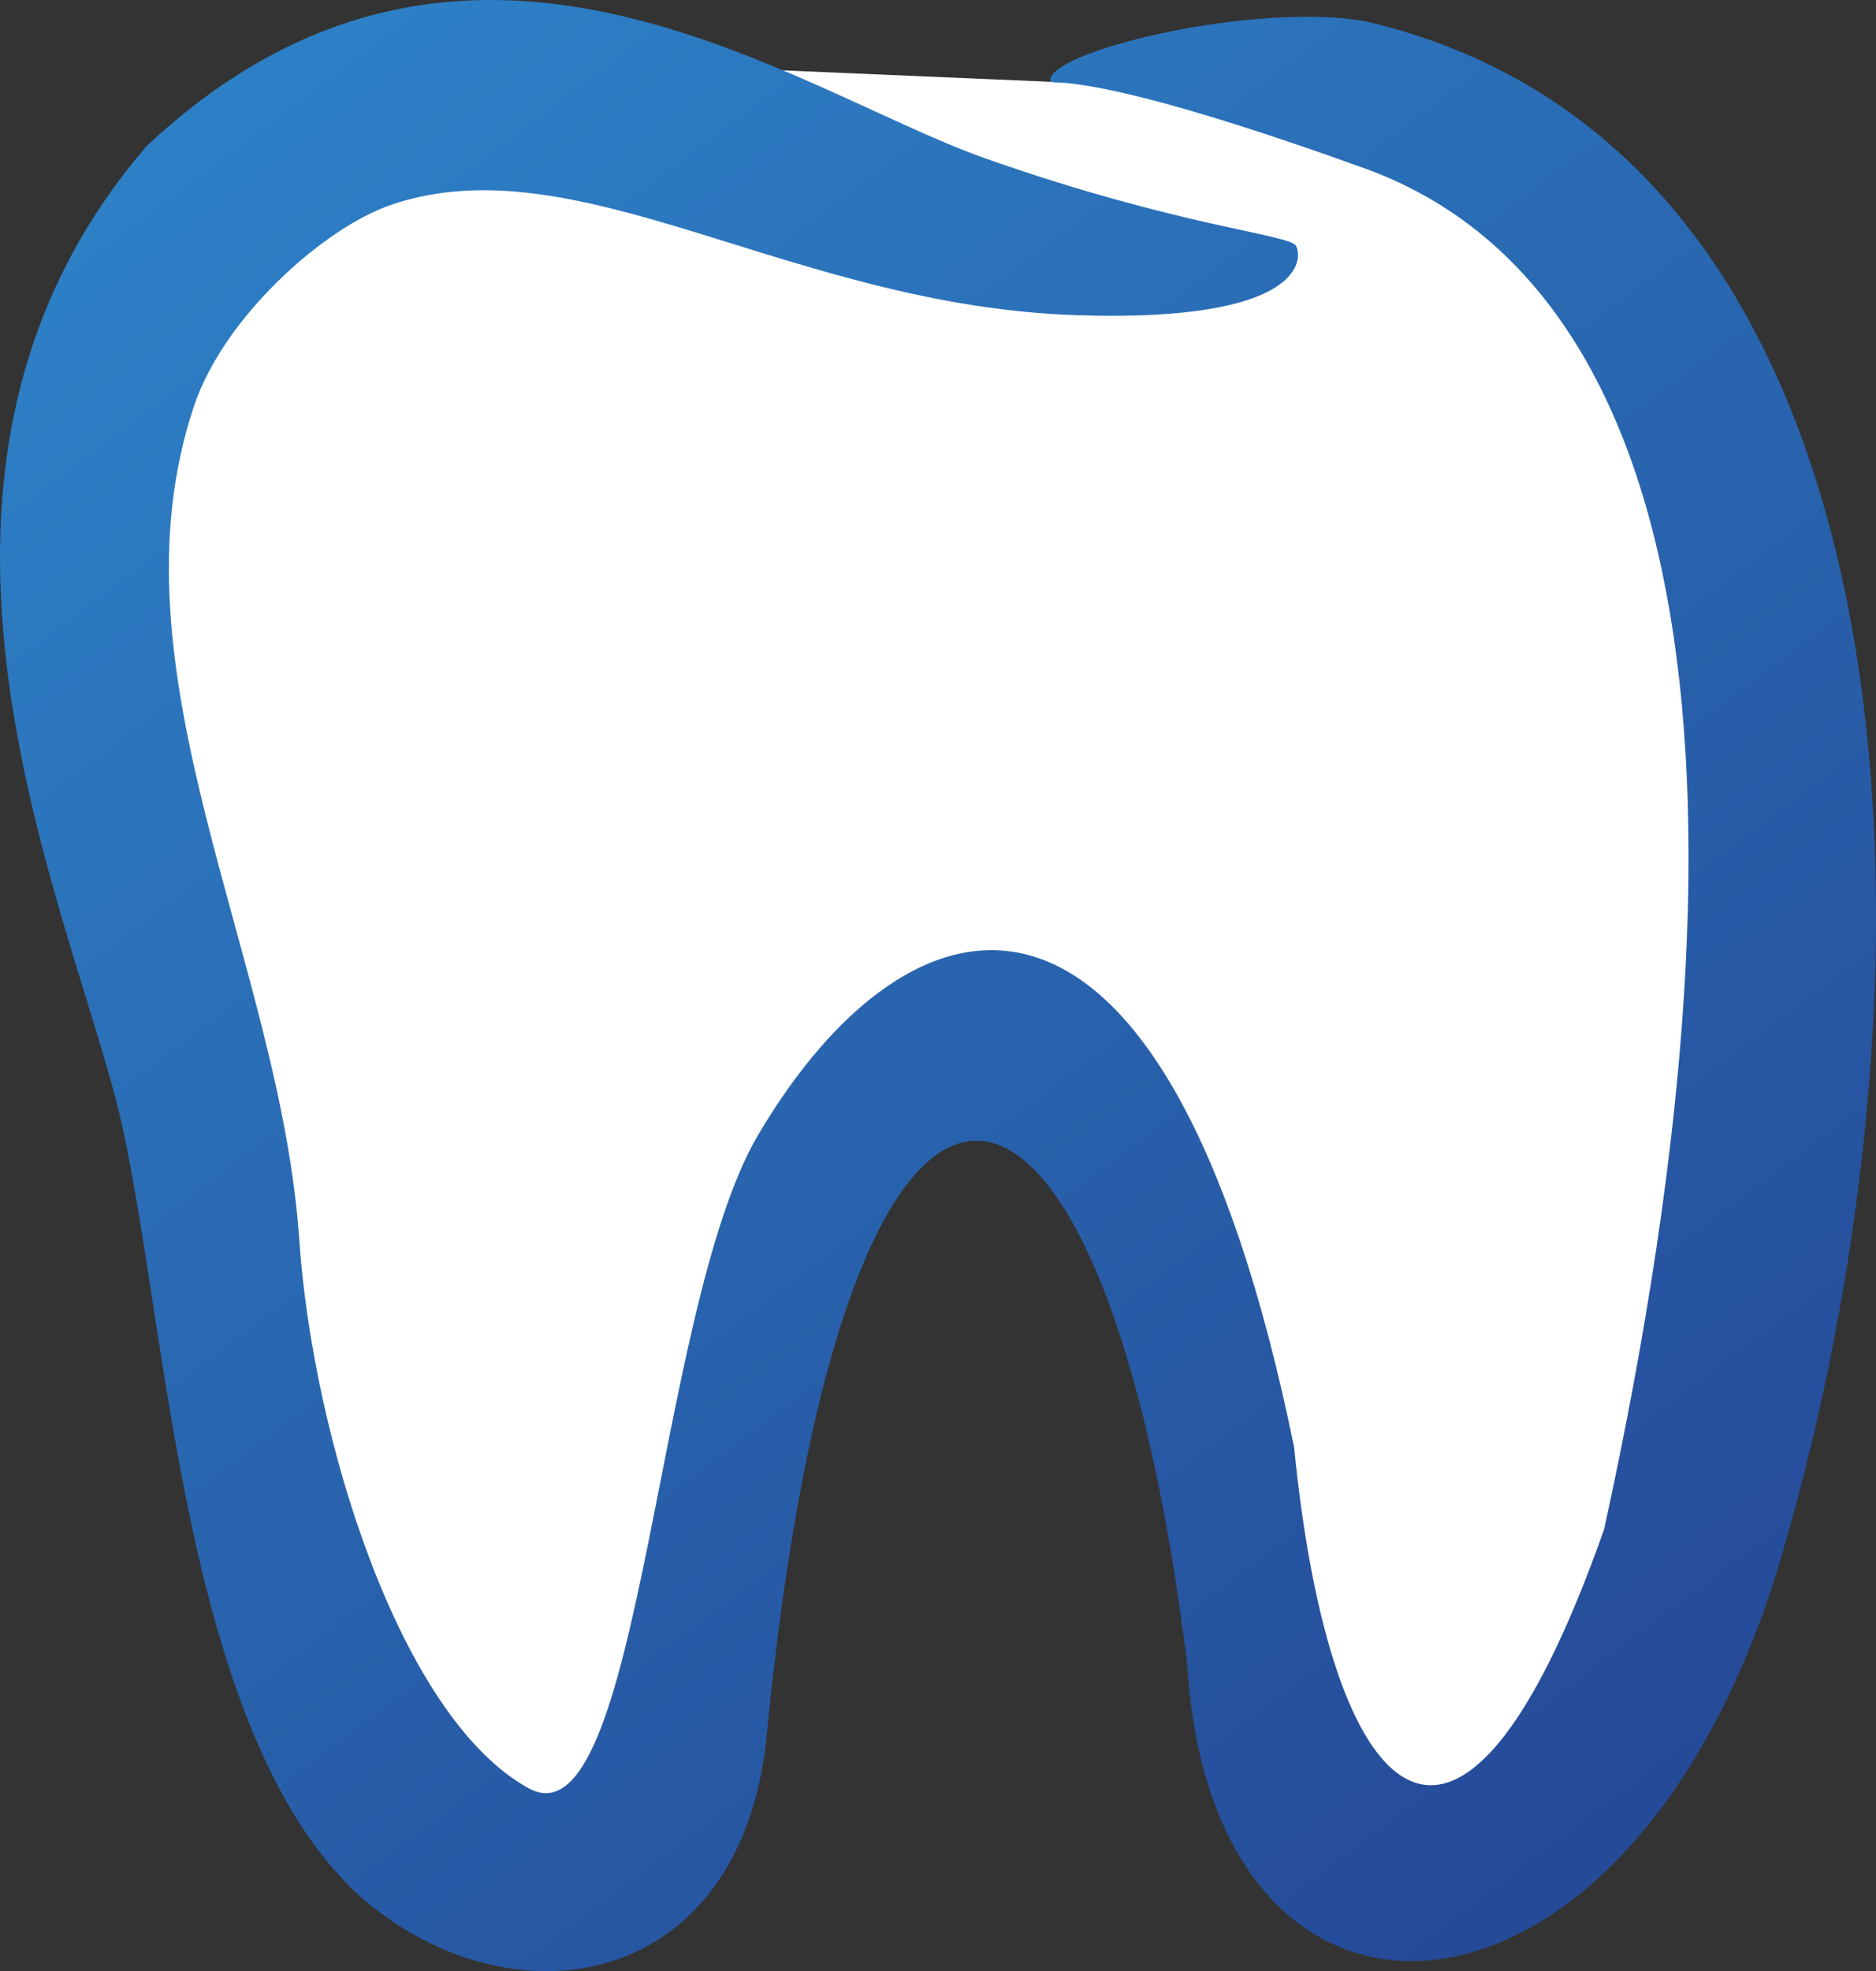
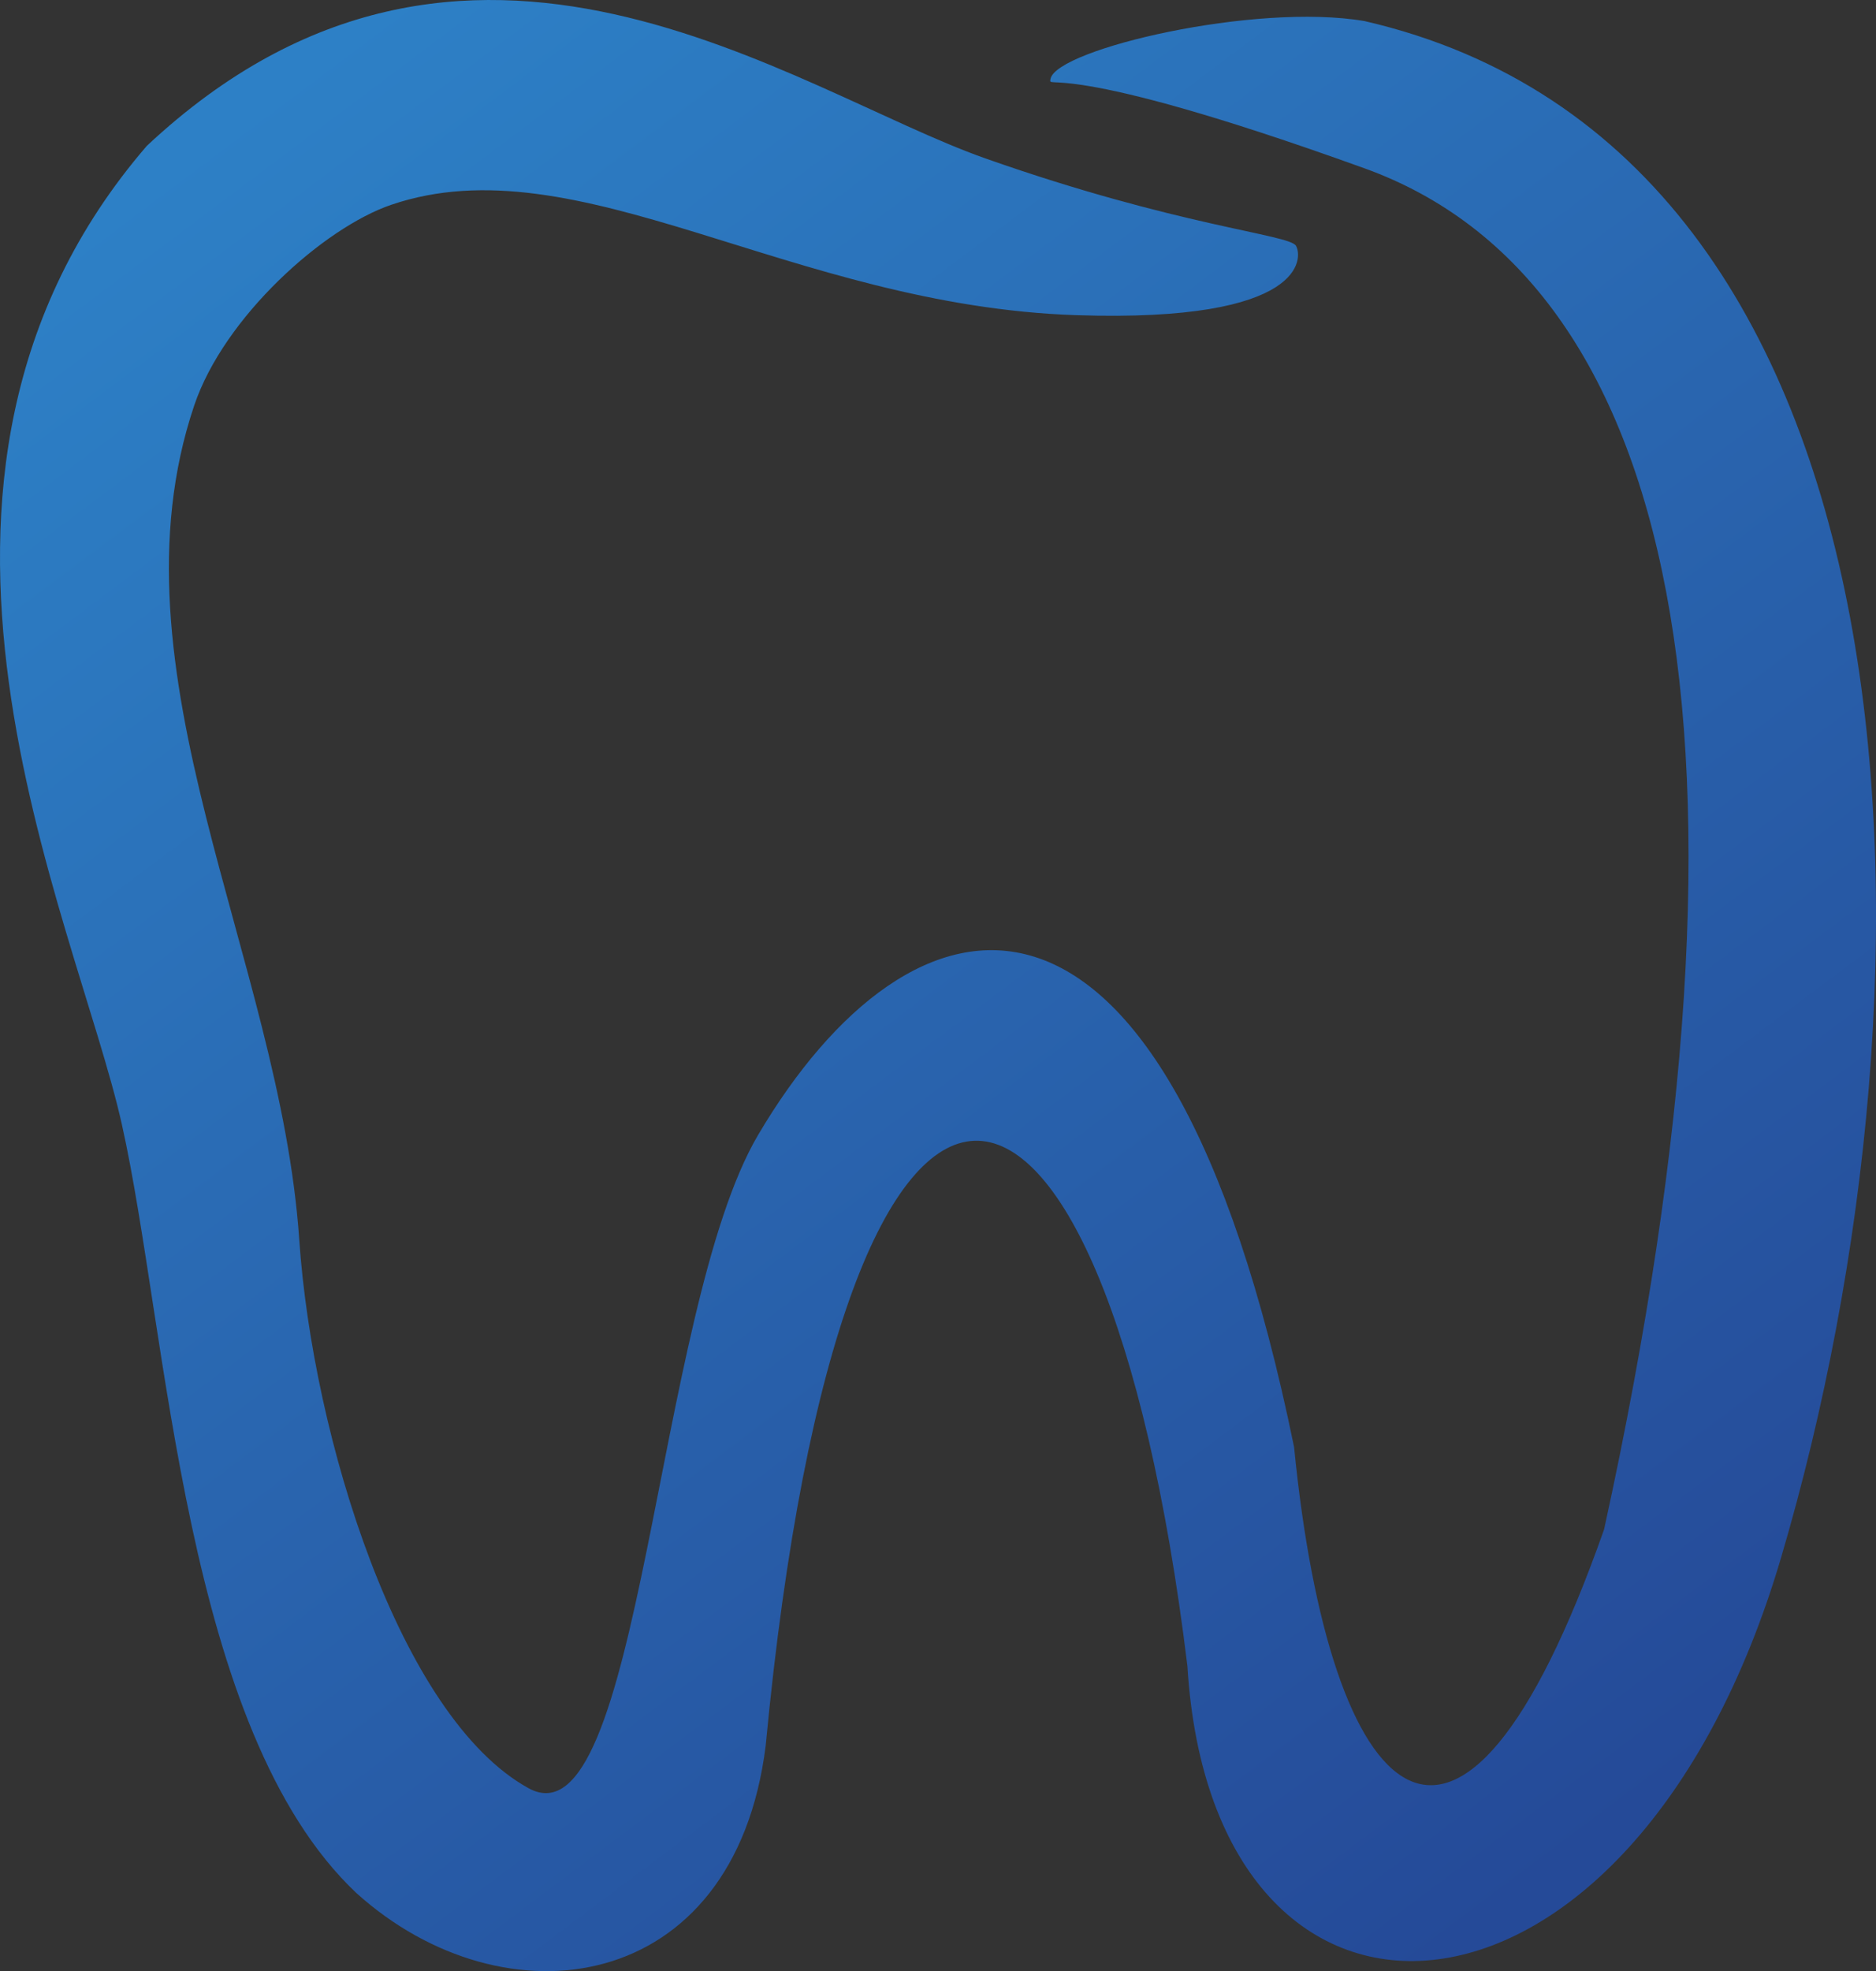
<svg xmlns="http://www.w3.org/2000/svg" xmlns:ns1="http://www.inkscape.org/namespaces/inkscape" xmlns:ns2="http://sodipodi.sourceforge.net/DTD/sodipodi-0.dtd" xmlns:xlink="http://www.w3.org/1999/xlink" width="284.136mm" height="298.477mm" viewBox="0 0 284.136 298.477" version="1.1" id="svg5" xml:space="preserve" ns1:version="1.2.2 (b0a8486541, 2022-12-01)" ns2:docname="Dente.svg">
  <rect x="0" y="0" width="284.136" height="298.477" fill="#333333" stroke="none" />
  <ns2:namedview id="namedview7" pagecolor="#ffffff" bordercolor="#000000" borderopacity="0.25" ns1:showpageshadow="2" ns1:pageopacity="0.0" ns1:pagecheckerboard="0" ns1:deskcolor="#d1d1d1" ns1:document-units="mm" showgrid="false" ns1:zoom="0.50646226" ns1:cx="516.32673" ns1:cy="632.8211" ns1:window-width="1920" ns1:window-height="991" ns1:window-x="-9" ns1:window-y="-9" ns1:window-maximized="1" ns1:current-layer="layer1" />
  <defs id="defs2">
    <linearGradient ns1:collect="always" id="linearGradient1035">
      <stop style="stop-color:#2d80c6;stop-opacity:1;" offset="0" id="stop1031" />
      <stop style="stop-color:#254a98;stop-opacity:1;" offset="1" id="stop1033" />
    </linearGradient>
    <linearGradient ns1:collect="always" xlink:href="#linearGradient1035" id="linearGradient1037" x1="-778.526" y1="85.55" x2="-640.521" y2="269.513" gradientUnits="userSpaceOnUse" gradientTransform="matrix(1.447,0,0,1.447,-76.153,-78.851)" />
  </defs>
  <g ns1:label="Camada 1" ns1:groupmode="layer" id="layer1" transform="translate(1237.911,-27.185)">
-     <path style="fill:#ffffff;stroke-width:0.383" d="m -1171.834,305.904 c 0,0 -40.063,-127.37 -40.441,-128.881 -0.378,-1.512 -2.268,-109.606 -2.268,-109.606 0,0 19.654,-18.52 25.701,-18.52 6.047,0 57.827,6.047 59.338,5.669 1.512,-0.378 74.456,12.472 74.456,12.472 l -74.516,-29.633 101.746,4.35 38.155,39.267 19.276,80.504 -6.803,71.433 -22.677,63.118 -30.236,20.031 -25.323,-63.496 c 0,0 -11.716,-55.559 -13.228,-56.315 -1.512,-0.756 -27.968,-6.803 -27.968,-6.803 l -22.677,32.504 -19.653,80.504 z" id="path3593" ns2:nodetypes="cccsscccccccccscccc" />
    <path style="fill:url(#linearGradient1037);fill-opacity:1;stroke-width:0.383" d="m -1041.63,64.393 c 0.997,1.642 1.804,11.668 -33.227,10.518 -43.348,-1.423 -75.56,-26.344 -103.812,-16.71 -10.17,3.468 -25.288,16.935 -29.826,30.381 -13.566,40.202 12.99,83.69 15.906,126.29 2.05,29.952 15.198,72.347 34.74,83.095 17.018,9.361 19.094,-72.36 34.755,-98.914 22.926,-38.875 61.528,-48.876 81.184,47.265 5.402,54.717 24.8,75.363 46.958,12.434 26.384,-120.583 10.8,-189.092 -36.283,-206.075 -47.084,-16.984 -47.992,-11.647 -47.557,-13.583 1.006,-4.478 30.973,-11.558 47.557,-8.716 85.685,19.732 89.376,143.508 63.091,232.644 -22.646,76.798 -86.055,80.007 -89.926,16.426 -12.668,-103.843 -52.071,-112.247 -63.874,12.094 -4.728,37.923 -39.618,42.491 -61.984,22.299 -26.204,-24.681 -28.505,-84.989 -35.528,-116.409 -7.022,-31.42 -39.861,-97.51 3.78,-148.157 48.521,-45.422 97.883,-8.376 126.992,1.89 29.108,10.266 46.008,11.504 47.055,13.228 z" id="path356" ns2:nodetypes="sssassscczscsccczczs" ns1:export-filename="Dente.png" ns1:export-xdpi="96" ns1:export-ydpi="96" />
  </g>
</svg>